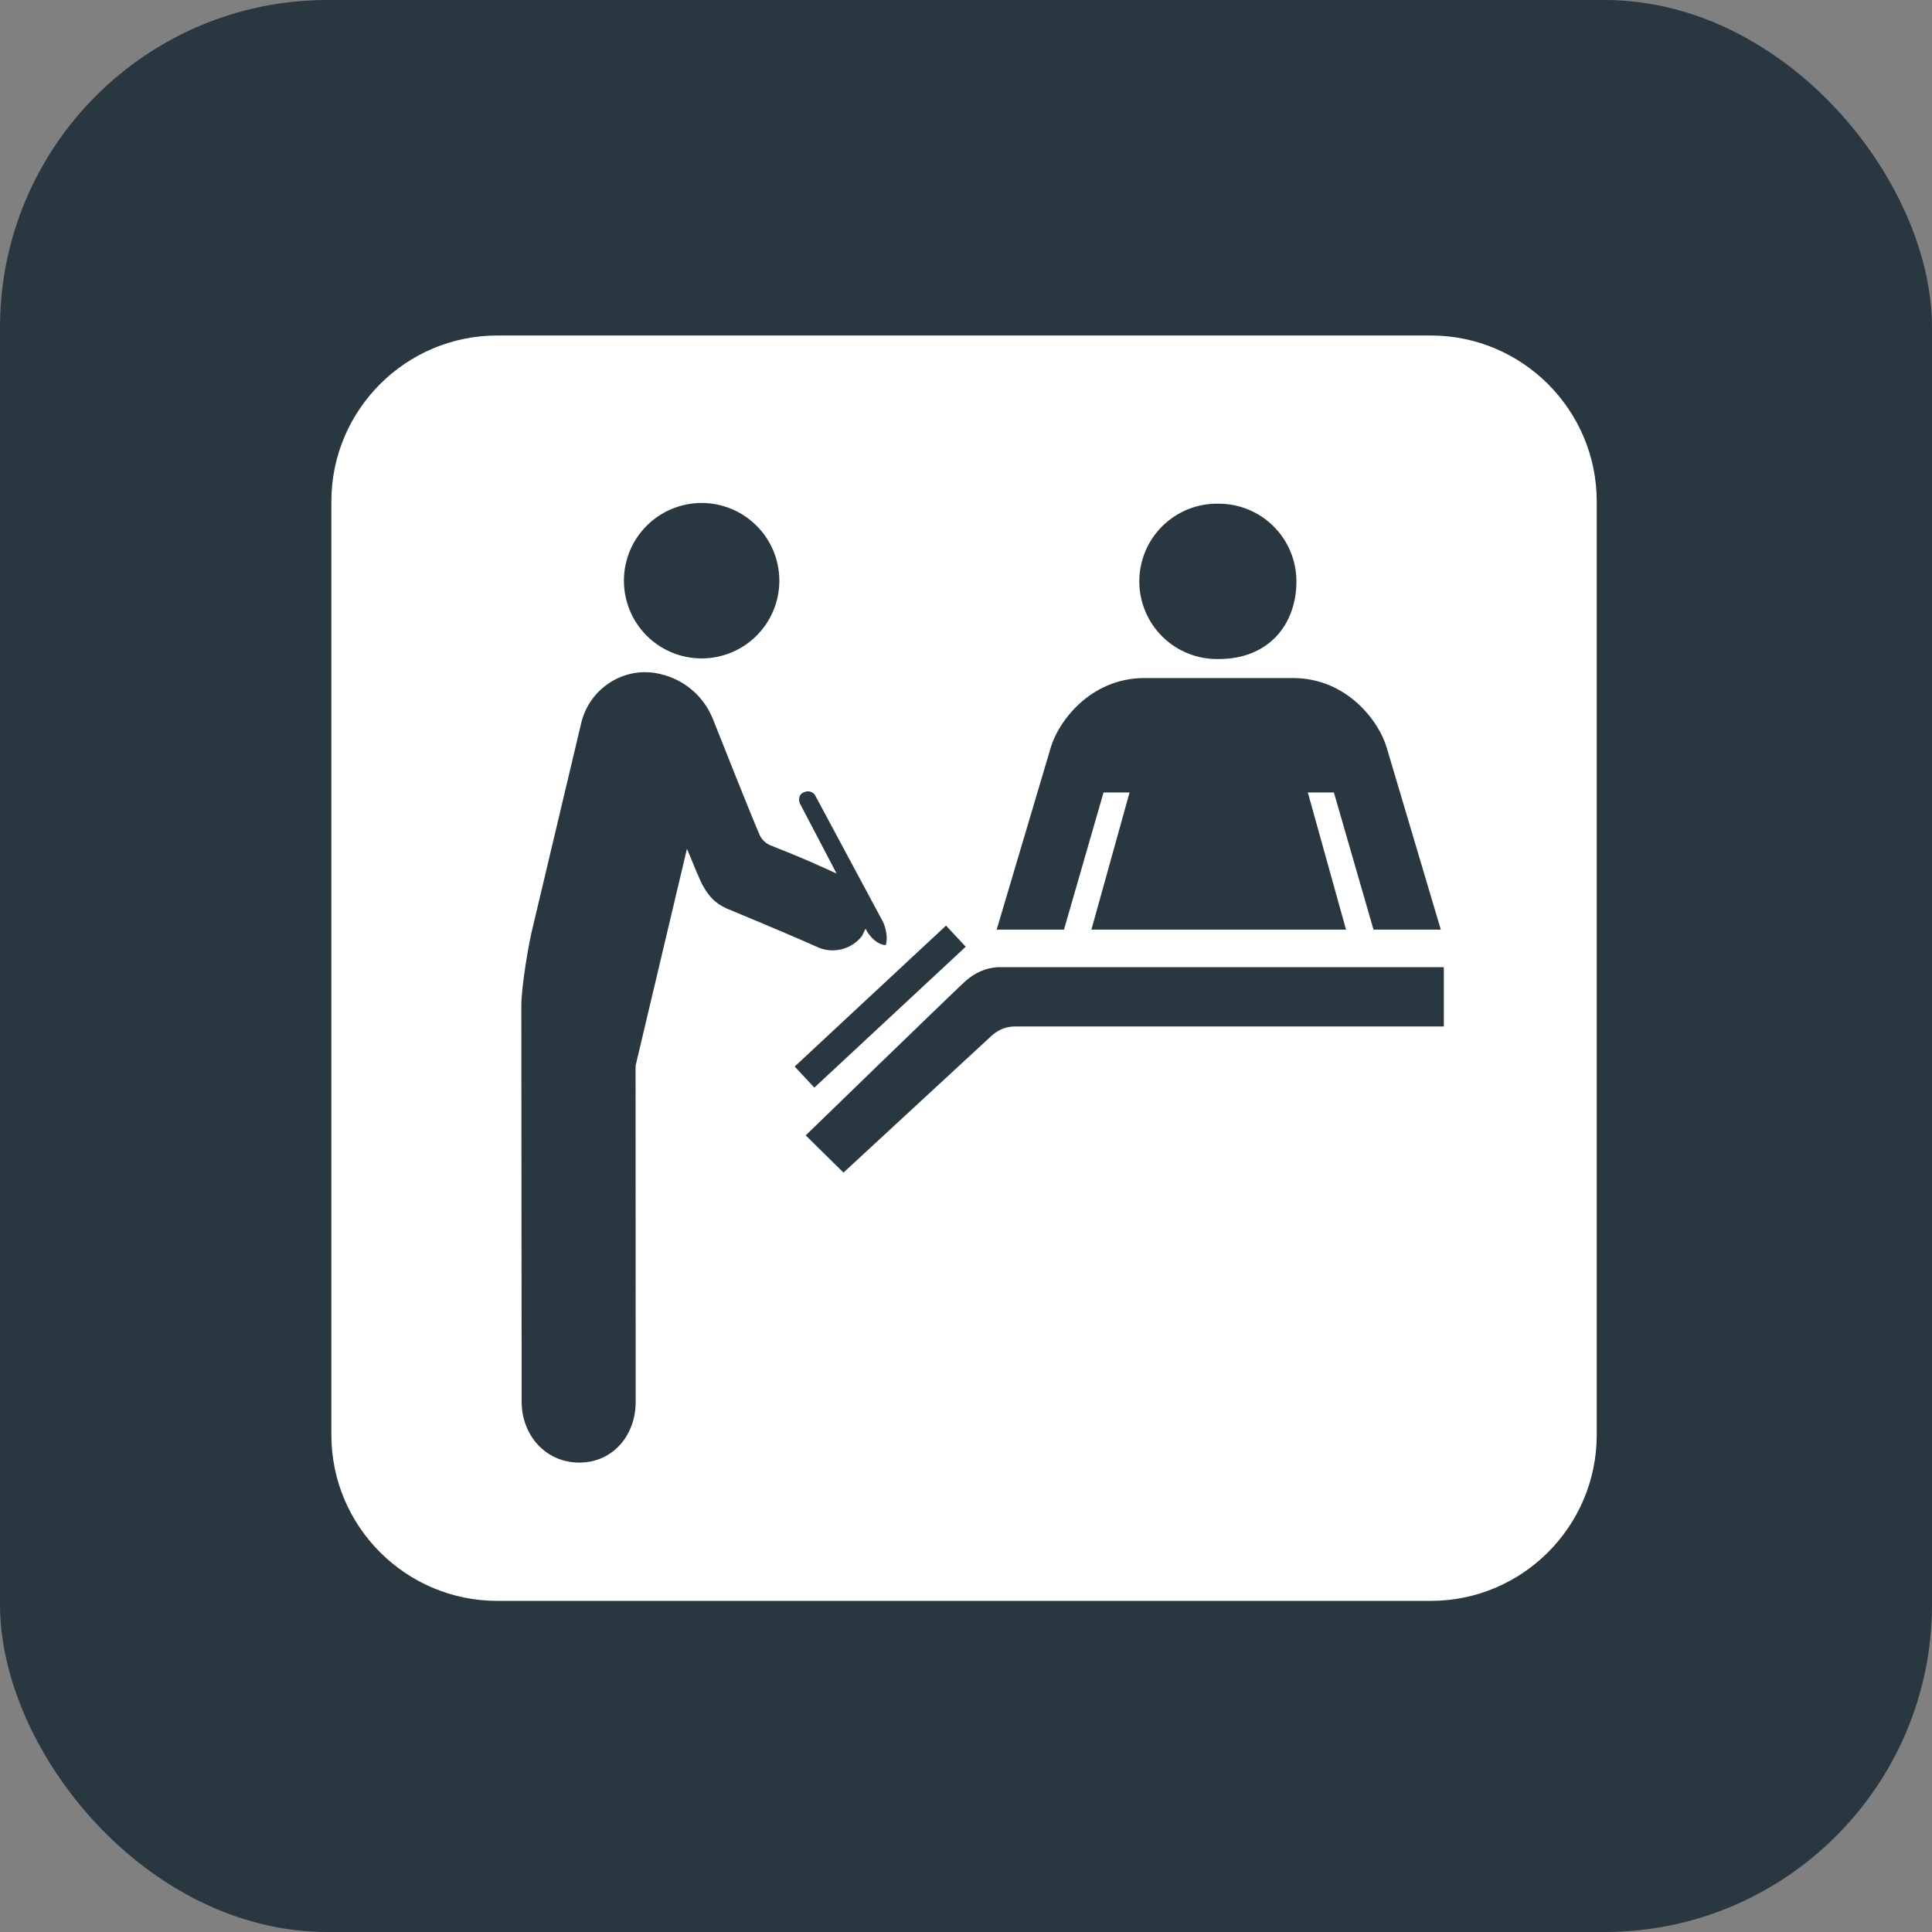
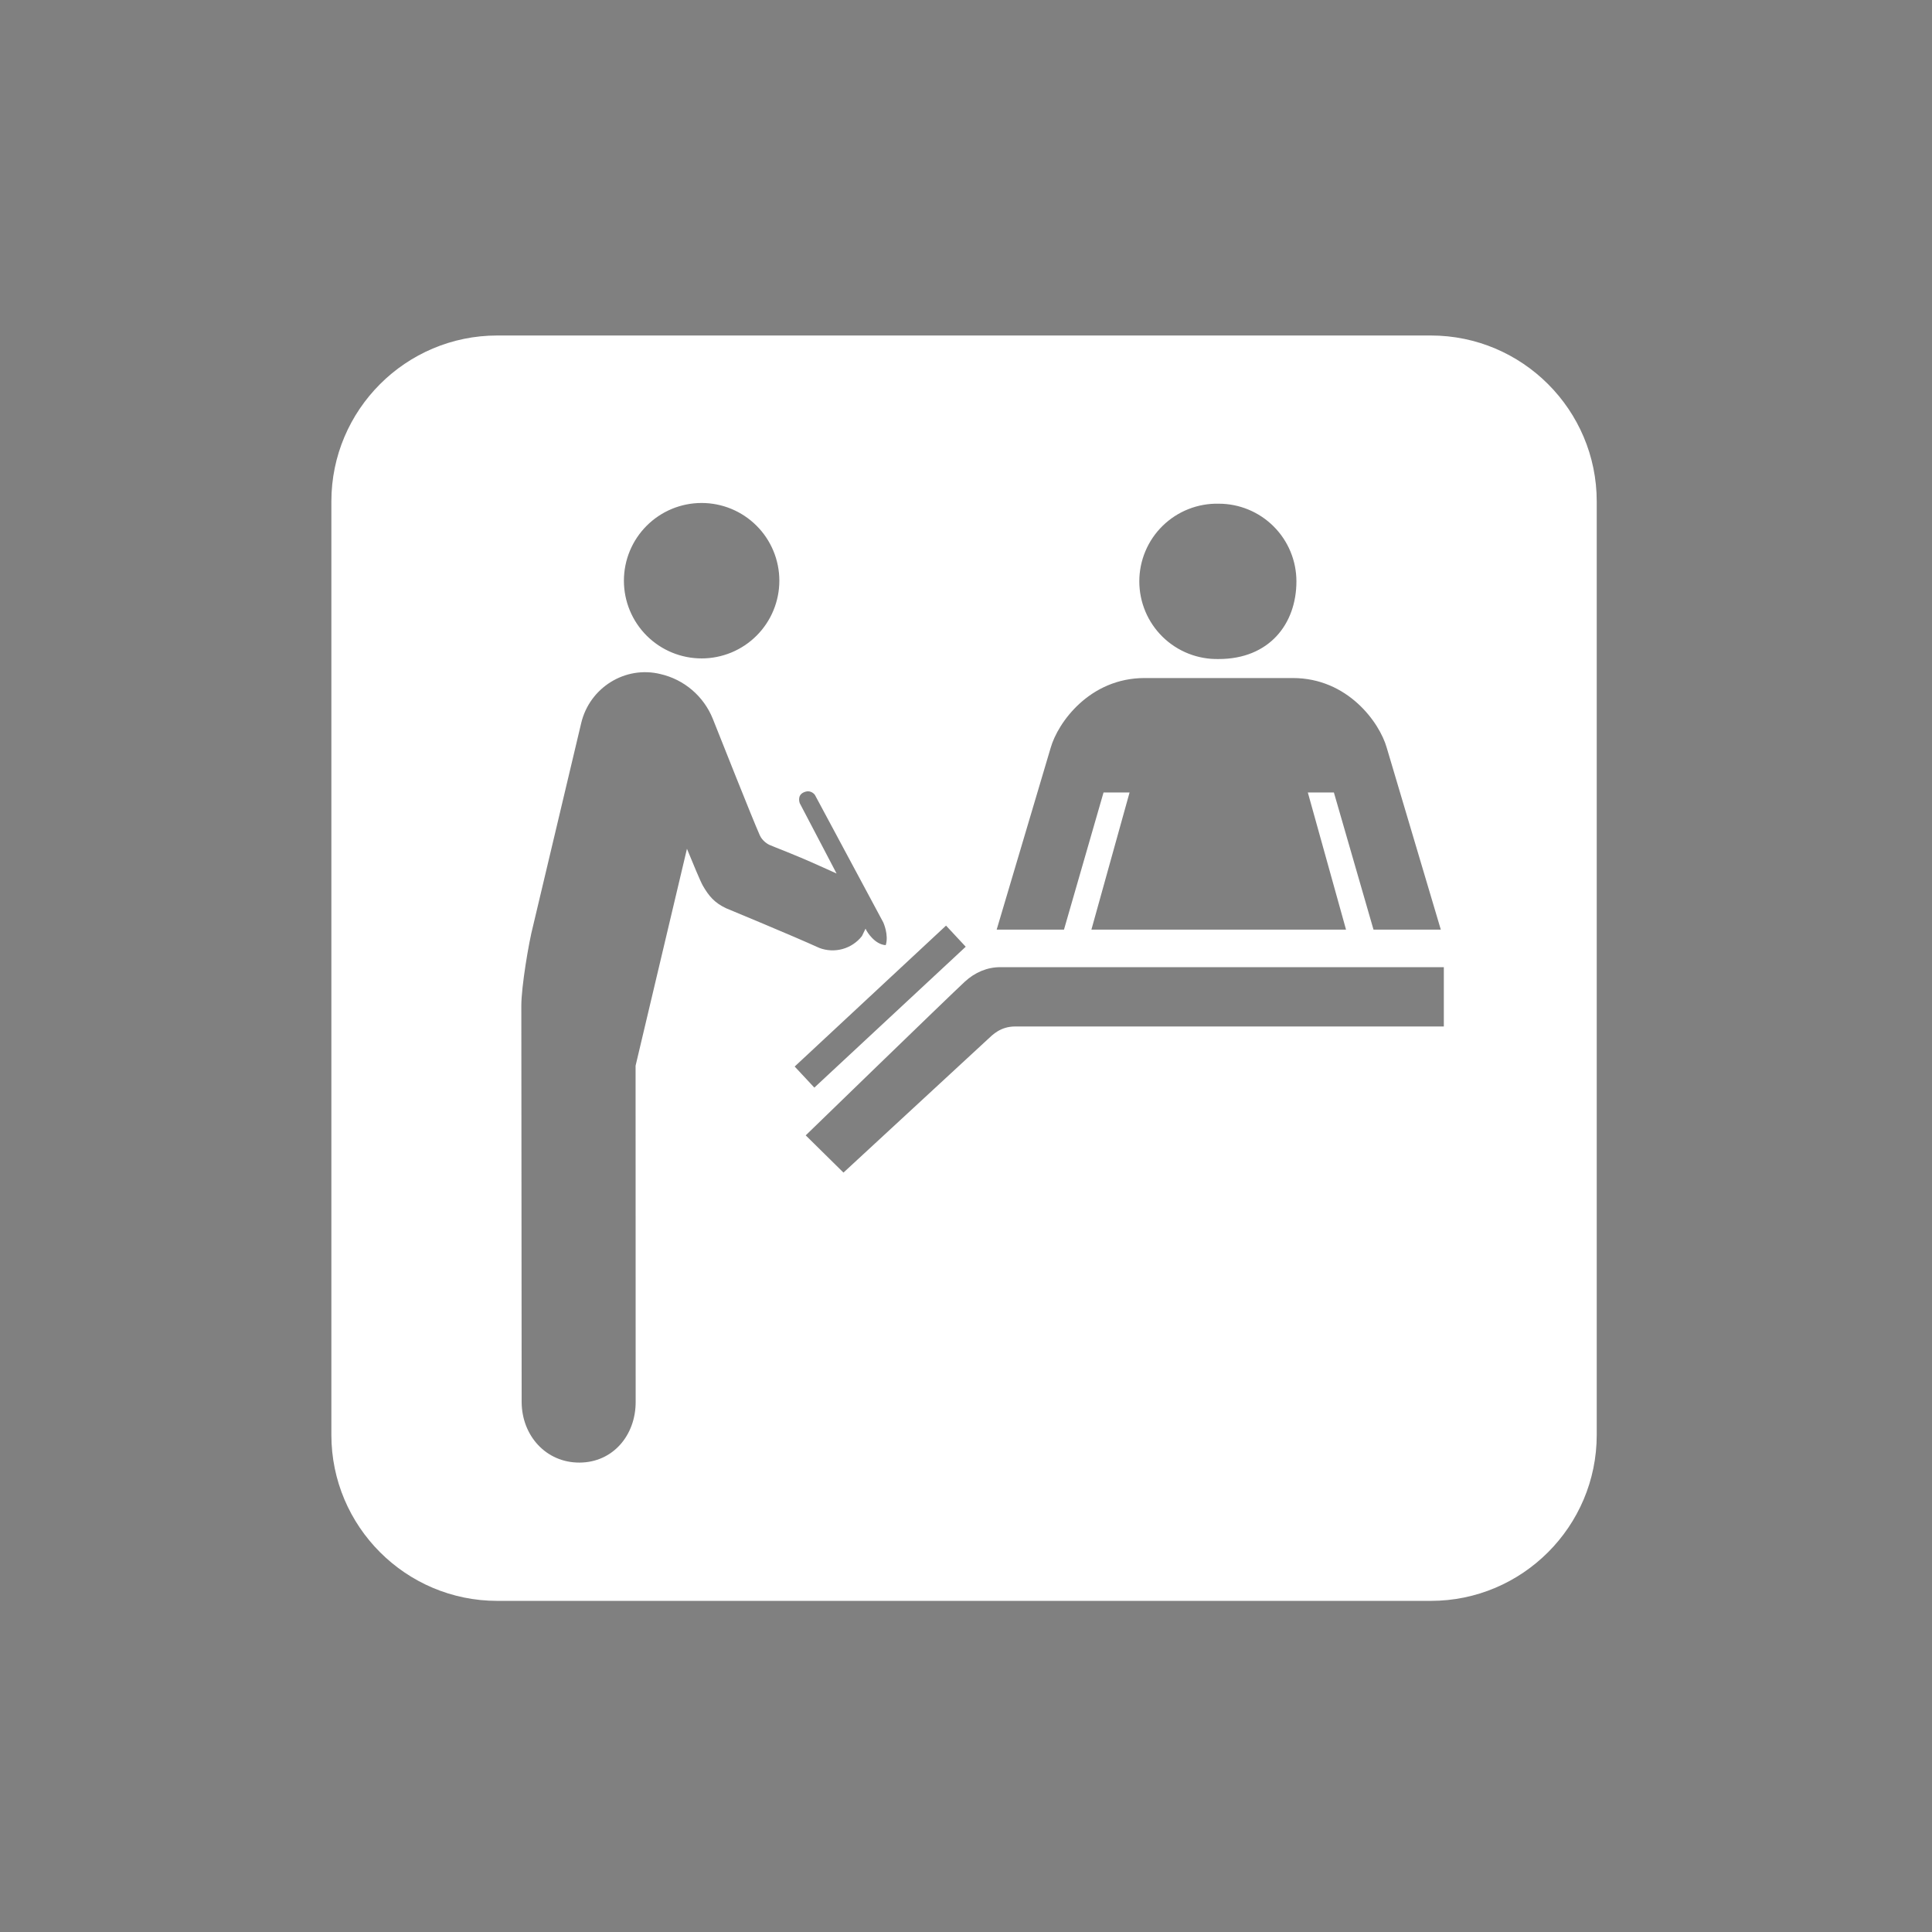
<svg xmlns="http://www.w3.org/2000/svg" width="118" height="118" viewBox="0 0 118 118" fill="none">
  <rect x="0" y="0" width="118" height="118" fill="#808080" stroke="none" />
-   <rect width="118" height="118" rx="20" fill="#293840" />
  <path d="M87.391 20.491H30.372C24.784 20.491 20.239 25.037 20.239 30.626V87.639C20.239 93.229 24.784 97.776 30.372 97.776H87.391C92.977 97.776 97.523 93.229 97.523 87.639V30.626C97.523 25.037 92.977 20.491 87.391 20.491ZM74.437 30.764C75.695 30.764 76.901 31.264 77.791 32.153C78.68 33.042 79.18 34.248 79.181 35.506C79.181 38.125 77.505 40.251 74.437 40.251C73.805 40.265 73.176 40.153 72.588 39.921C72 39.689 71.464 39.342 71.012 38.9C70.56 38.458 70.201 37.931 69.956 37.348C69.711 36.765 69.585 36.139 69.585 35.507C69.585 34.875 69.711 34.249 69.956 33.667C70.201 33.084 70.56 32.556 71.012 32.115C71.464 31.673 72 31.326 72.588 31.094C73.176 30.862 73.805 30.75 74.437 30.764ZM64.174 45.666C64.614 44.131 66.552 41.412 69.911 41.412H78.958C82.318 41.412 84.26 44.131 84.696 45.666L88 56.779H83.889L81.47 48.403H79.878L82.211 56.779H66.659L68.99 48.403H67.4L64.984 56.779H60.873L64.174 45.666ZM42.853 30.72C43.476 30.72 44.093 30.843 44.669 31.081C45.245 31.32 45.769 31.67 46.209 32.111C46.65 32.551 47 33.075 47.238 33.651C47.477 34.227 47.6 34.844 47.6 35.467C47.6 36.09 47.477 36.708 47.238 37.284C47 37.86 46.65 38.383 46.209 38.824C45.769 39.265 45.245 39.614 44.669 39.853C44.093 40.091 43.476 40.214 42.853 40.214C41.594 40.214 40.386 39.714 39.496 38.824C38.606 37.934 38.106 36.726 38.106 35.467C38.106 34.208 38.606 33.001 39.496 32.111C40.386 31.22 41.594 30.72 42.853 30.72ZM42.926 54.091C42.777 53.829 42.324 52.737 41.957 51.841L38.819 65.091L38.824 85.619C38.83 87.66 37.434 89.324 35.394 89.33C33.352 89.338 31.877 87.691 31.861 85.647L31.841 61.416C31.841 60.275 32.292 57.568 32.554 56.569L35.498 44.163C36.012 41.998 38.186 40.638 40.343 41.171C41.055 41.335 41.717 41.669 42.273 42.144C42.828 42.619 43.261 43.221 43.534 43.898C43.976 45.001 45.947 49.989 46.408 51.021C46.57 51.377 46.911 51.566 46.981 51.597C47.371 51.772 48.341 52.11 50.102 52.904L51.095 53.351L50.233 51.703L48.848 49.06C48.848 49.06 48.664 48.599 49.072 48.402C49.527 48.181 49.773 48.553 49.773 48.553L53.949 56.34C53.949 56.34 54.295 57.099 54.098 57.726C53.406 57.689 52.939 56.865 52.939 56.865L52.864 56.72L52.644 57.174C52.344 57.556 51.929 57.833 51.461 57.962C50.993 58.092 50.495 58.069 50.041 57.896C48.452 57.171 44.343 55.471 44.343 55.471C43.63 55.135 43.282 54.71 42.927 54.092L42.926 54.091ZM57.781 56.533L58.983 57.823L49.737 66.428L48.536 65.14L57.781 56.533ZM88.183 62.694H62.004C61.111 62.694 60.628 63.197 60.344 63.462C59.191 64.533 51.516 71.618 51.516 71.618L49.21 69.344C49.21 69.344 57.849 60.961 58.927 59.958C59.552 59.382 60.303 59.071 61.095 59.071H88.184V62.695L88.183 62.694Z" fill="white" />
</svg>